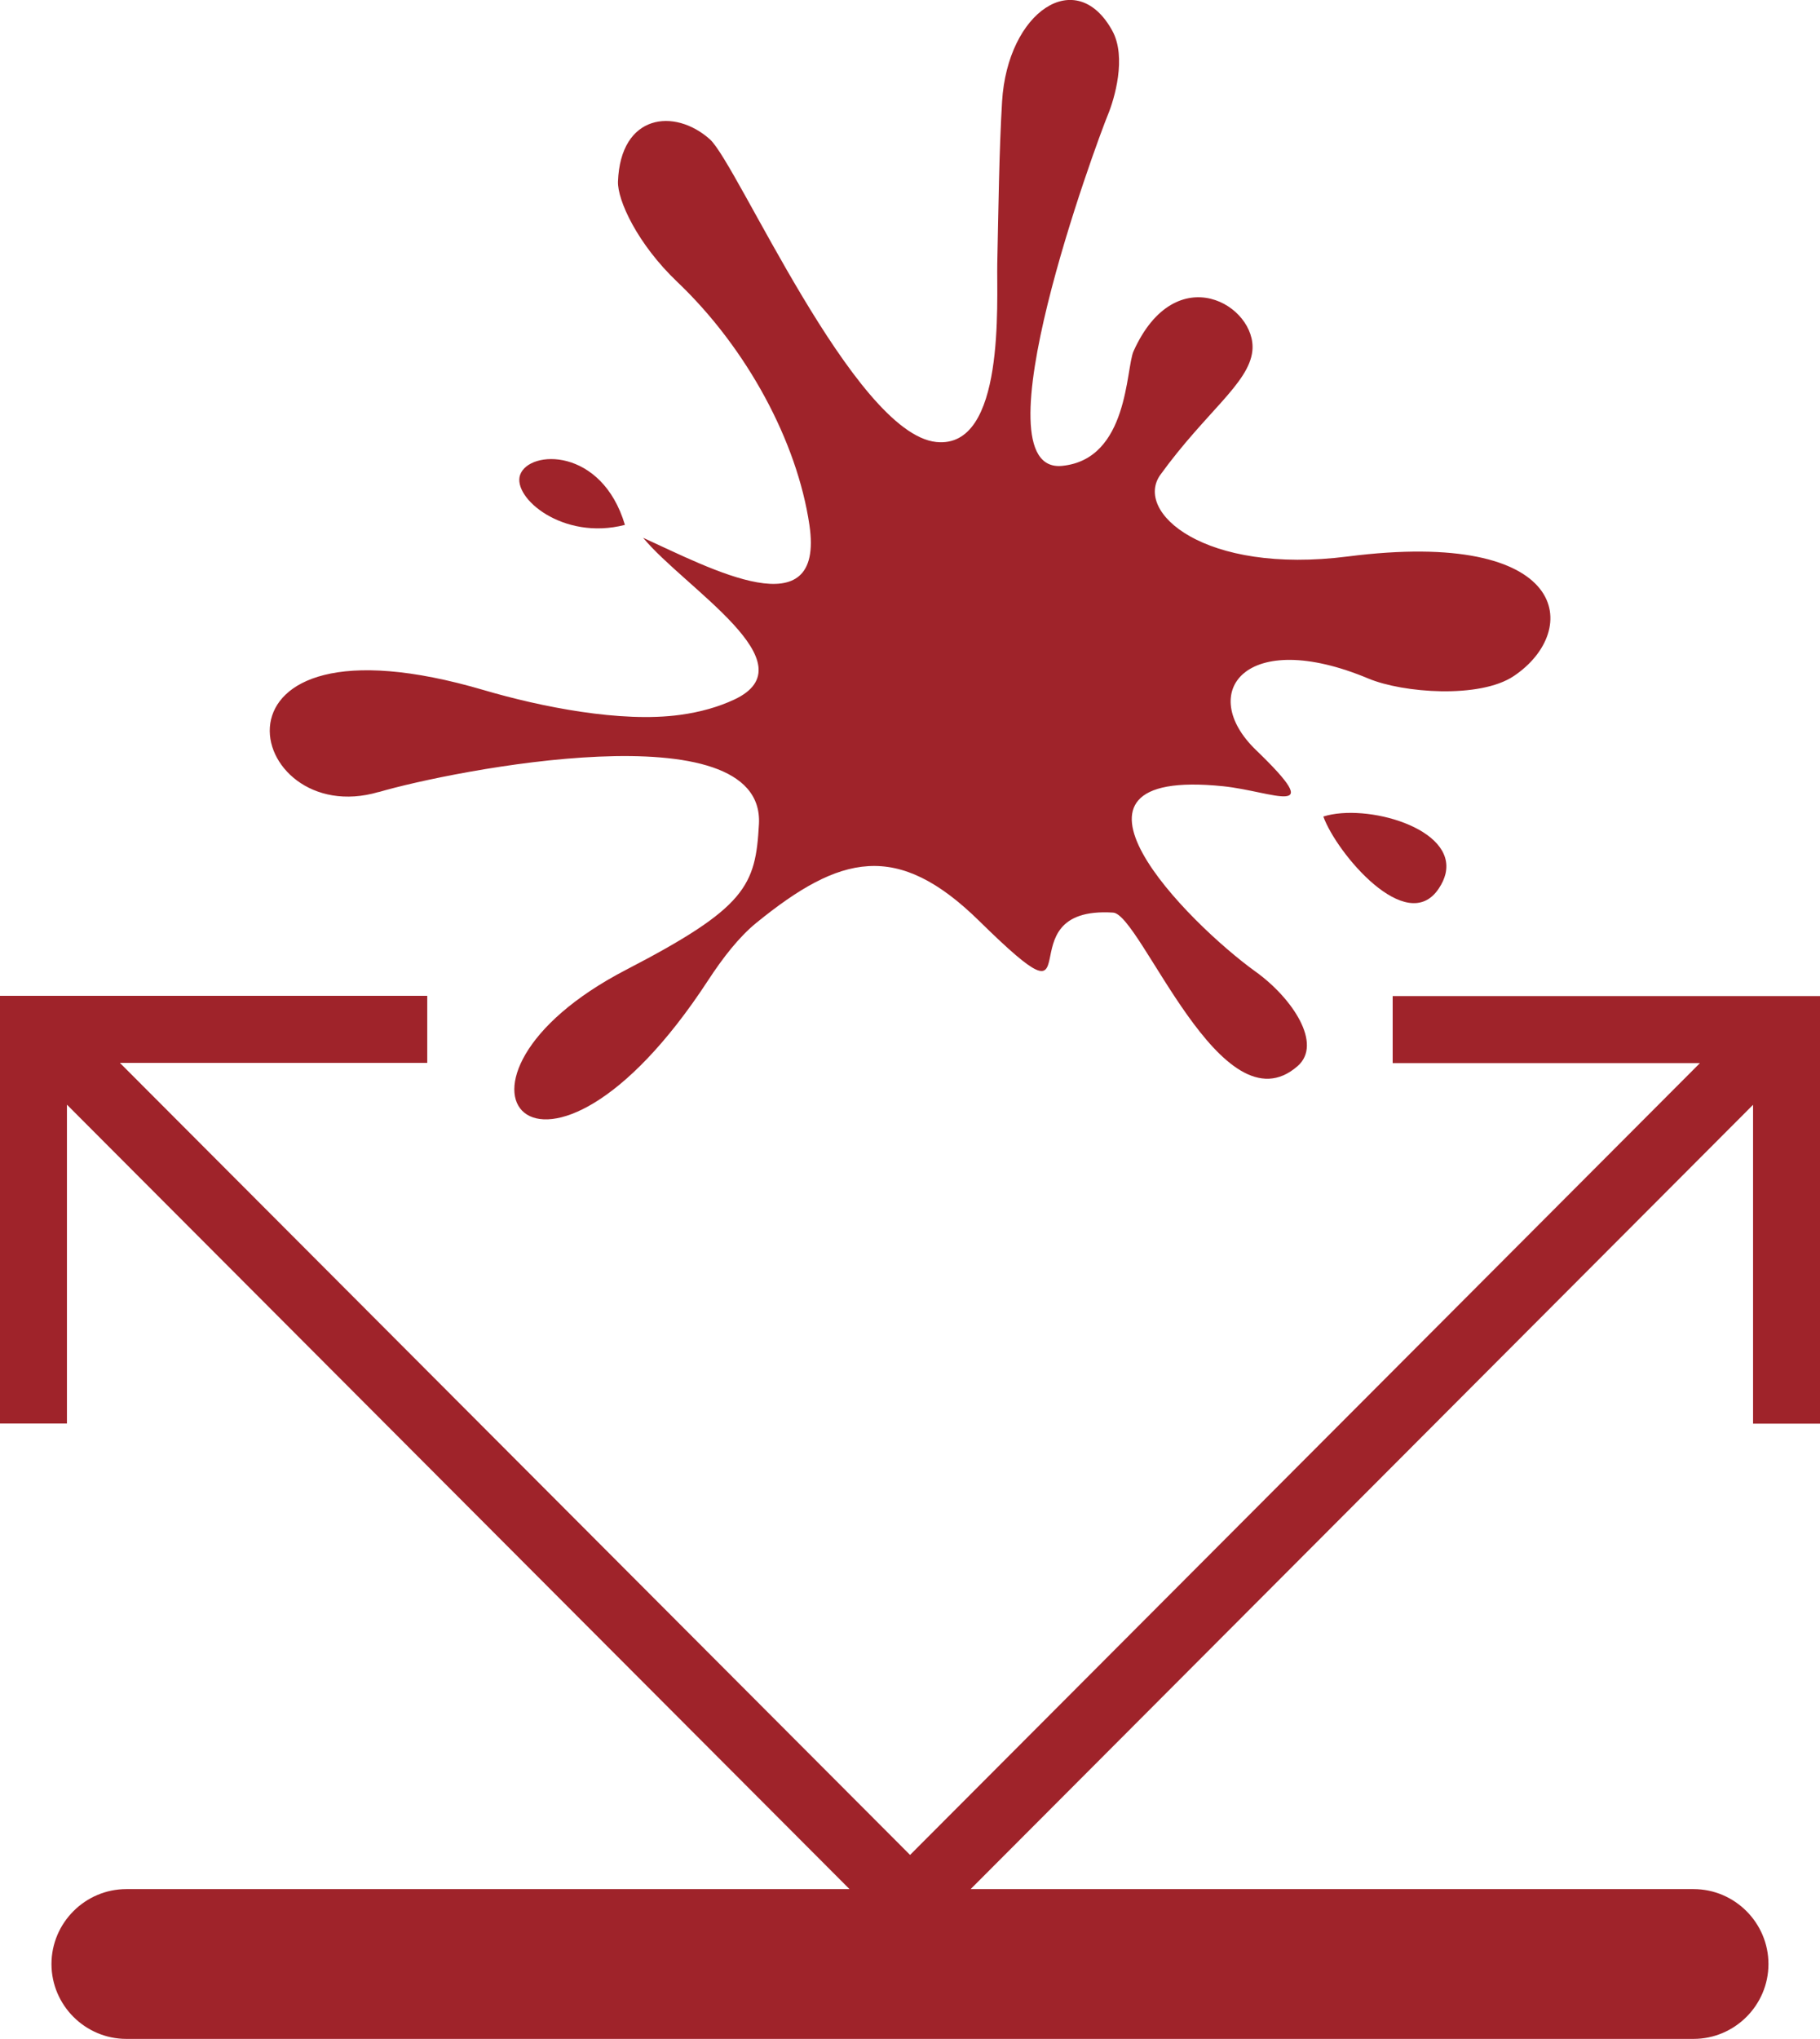
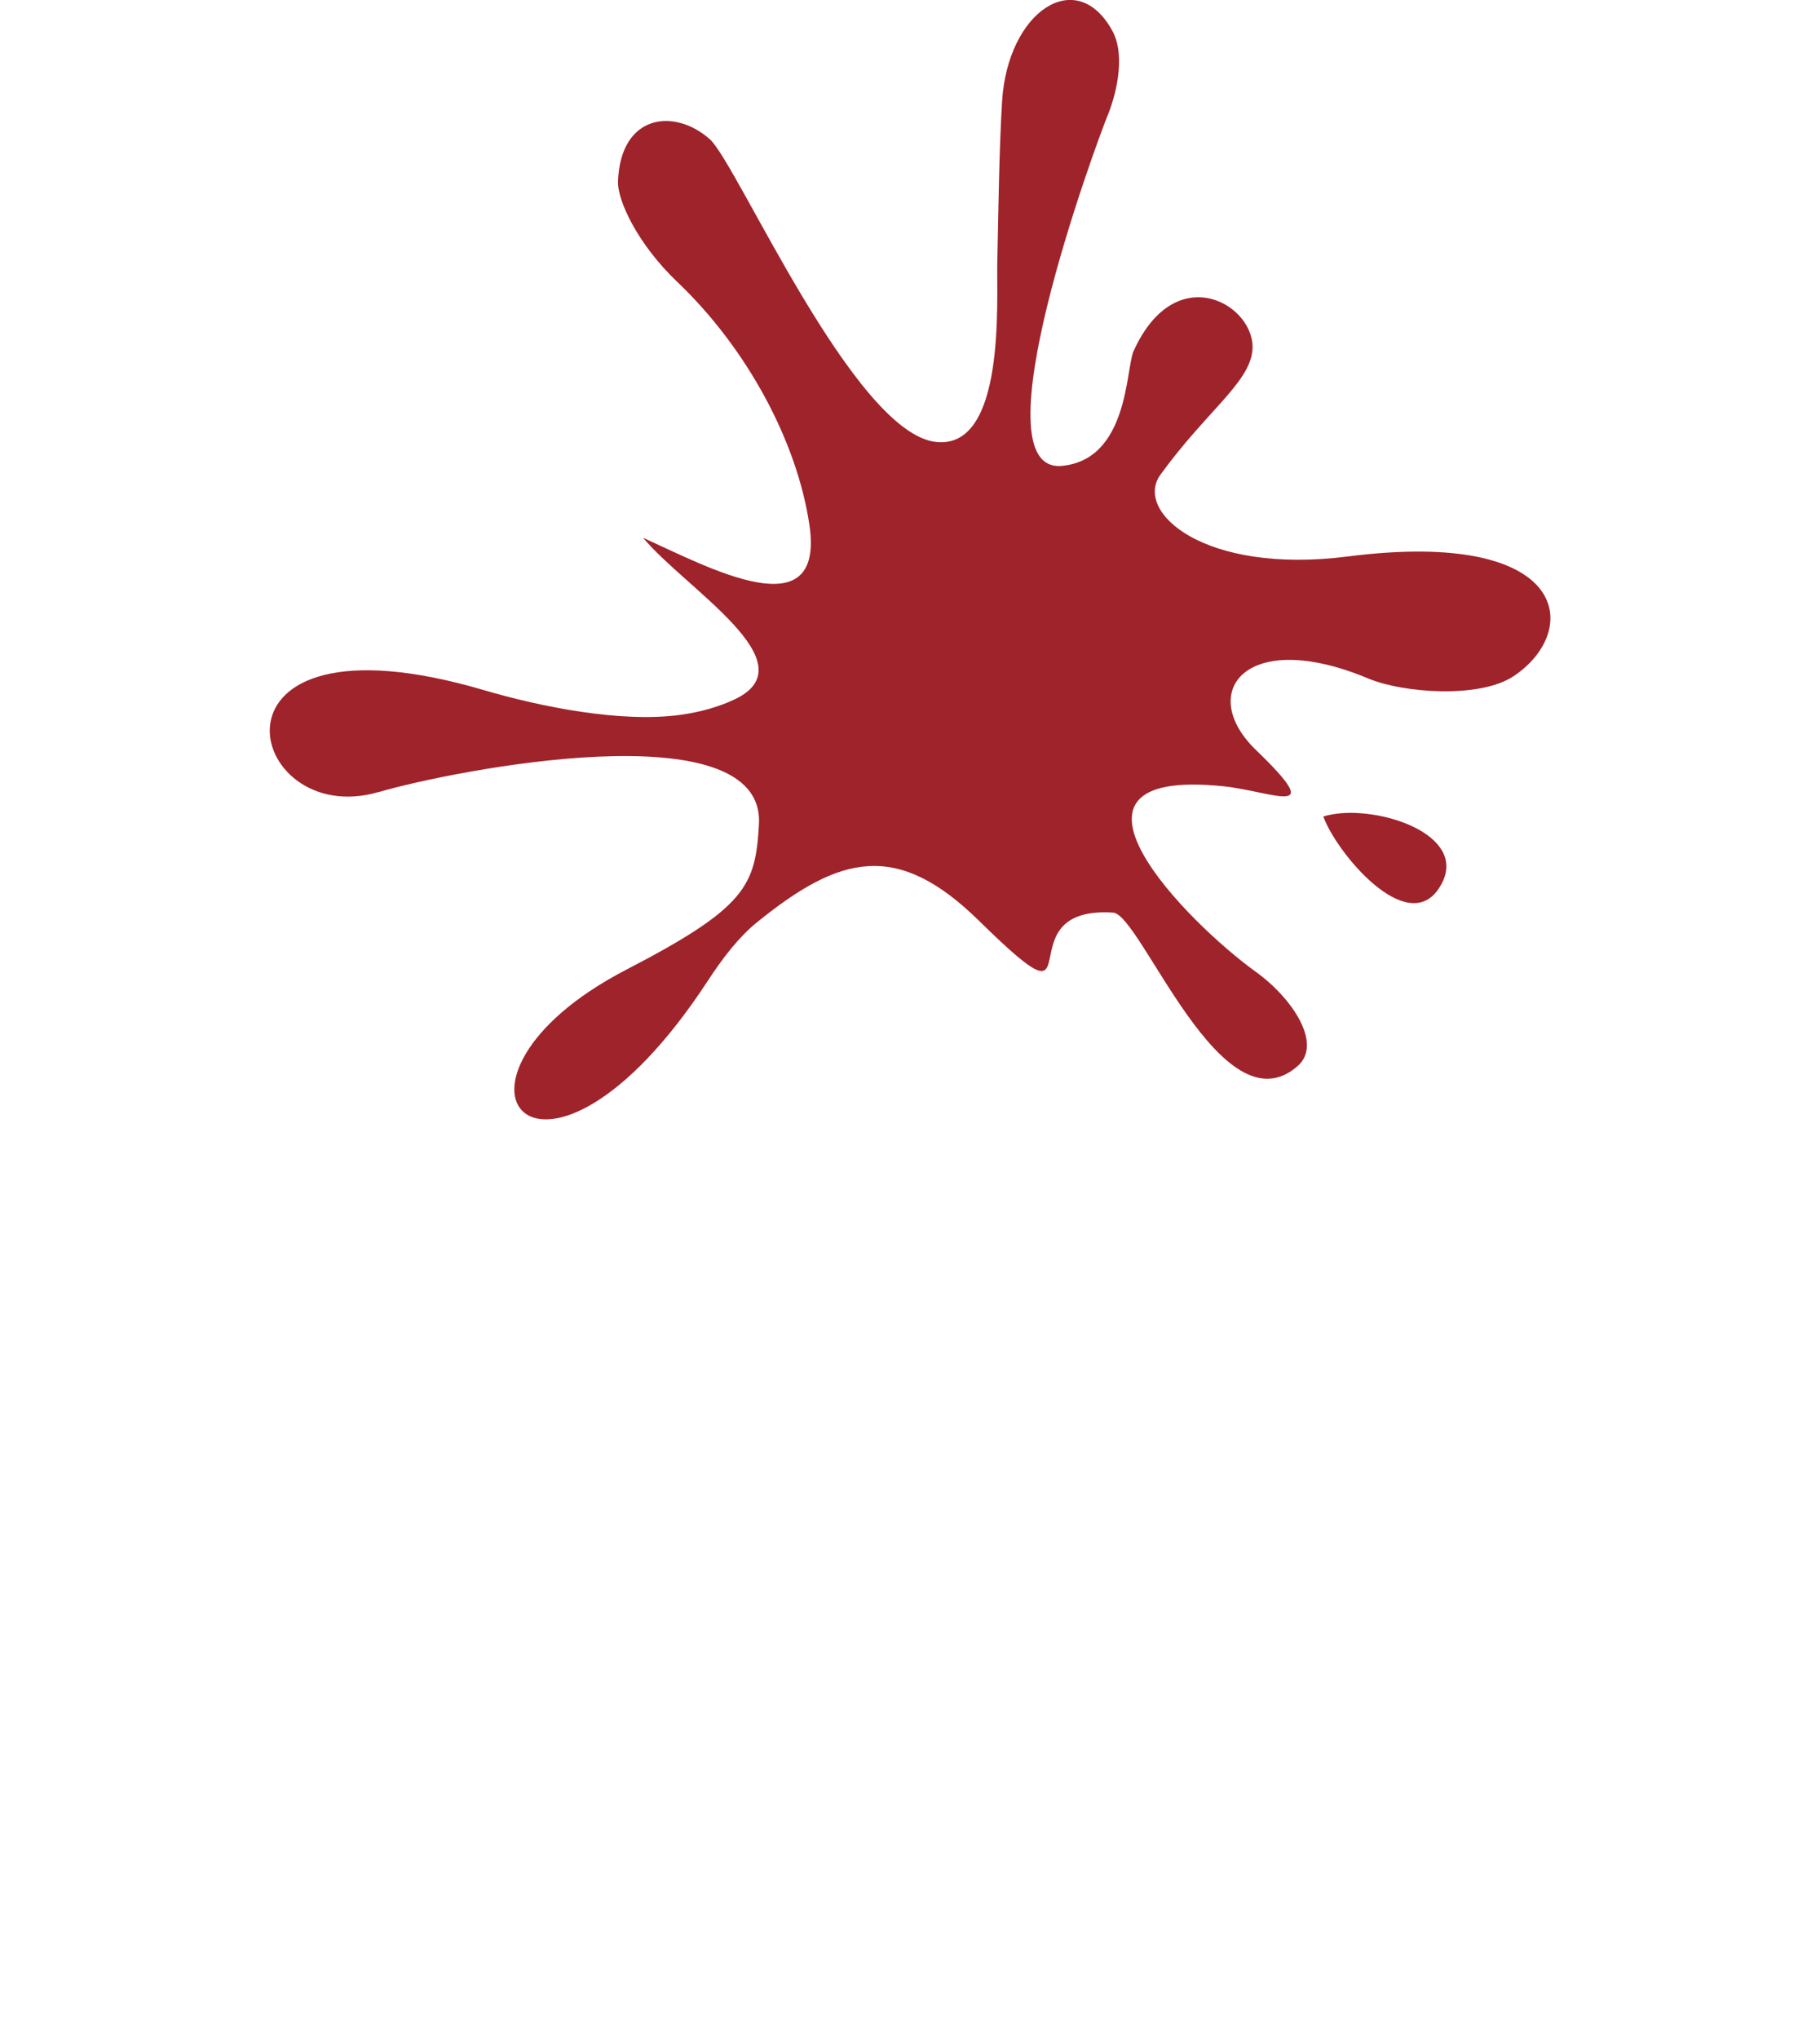
<svg xmlns="http://www.w3.org/2000/svg" id="Warstwa_1" data-name="Warstwa 1" viewBox="0 0 254.22 284.61">
  <defs>
    <style>
      .cls-1 {
        fill: #9f232a;
        fill-rule: evenodd;
      }
    </style>
  </defs>
  <path class="cls-1" d="M52.89,110.57c10.27-3.02,54-11.67,53.12,4.47-.47,8.6-1.77,11.64-18.53,20.32-29.75,15.41-12.01,37.33,11.4,1.53,2.08-3.18,4.32-6.08,6.79-8.09,11.65-9.46,19.63-11.52,31.13-.22,17.11,16.8,2.81-2.2,18.68-1.19,3.9.25,15.14,30.75,25.78,21.42,3.52-3.09-.74-9.48-5.87-13.17-9.47-6.81-31.08-28.6-4.56-25.89,7.05.73,14.73,4.7,4.6-5.06-8.33-8.03-1.46-17.16,15.71-9.97,4.81,2.01,15.55,2.84,20.31-.35,9.5-6.37,7.87-20.65-23.19-16.69-20.1,2.56-29.93-6.24-26.16-11.43,6.35-8.76,12.34-12.73,12.83-17.26.67-6.31-10.65-13.12-16.59.02-1.1,2.43-.68,15.08-9.96,16.02-12.34,1.25,4.75-45.08,6.38-49.03.89-2.15,2.64-8,.61-11.7-5.02-9.16-14.64-2.69-15.4,9.87-.41,6.77-.51,15.14-.67,22.61-.11,5.33,1.17,25.93-8.52,24.92-11.52-1.2-27.82-38.88-31.63-42.26-4.94-4.39-12.48-3.54-12.83,5.9-.09,2.57,2.67,8.68,8.31,14.04,9.72,9.25,16.72,22.29,18.43,33.91,2.17,14.71-13.88,6.03-23.23,1.78,5.88,7.09,23.46,17.55,12.74,22.58-2.16,1.01-4.69,1.75-7.57,2.14-8.28,1.14-19.56-1.15-27.36-3.44-41.26-12.15-33.52,19.73-14.73,14.2Z" />
  <path class="cls-1" d="M184.85,113.99c1.81,5.03,11.63,16.8,16.12,10.04.47-.7.77-1.37.93-2.02,1.56-6.41-11.1-9.92-17.05-8.03Z" />
-   <path class="cls-1" d="M87.29,73.27c-3.23-10.85-13.4-10.52-14.64-6.98-1.11,3.17,5.97,9.22,14.64,6.98Z" />
-   <path class="cls-1" d="M254.22,198.73v-59.69h-59.69v9.36h42.92l-110.33,110.53L16.75,148.37h42.93v-9.36H0v59.7h9.35v-44.51l109.31,109.5H17.65c-5.75,0-10.46,4.71-10.46,10.46s4.71,10.45,10.46,10.45h218.91c5.75,0,10.46-4.7,10.46-10.45s-4.71-10.46-10.46-10.46h-100.98l109.29-109.48v44.51h9.35Z" />
</svg>